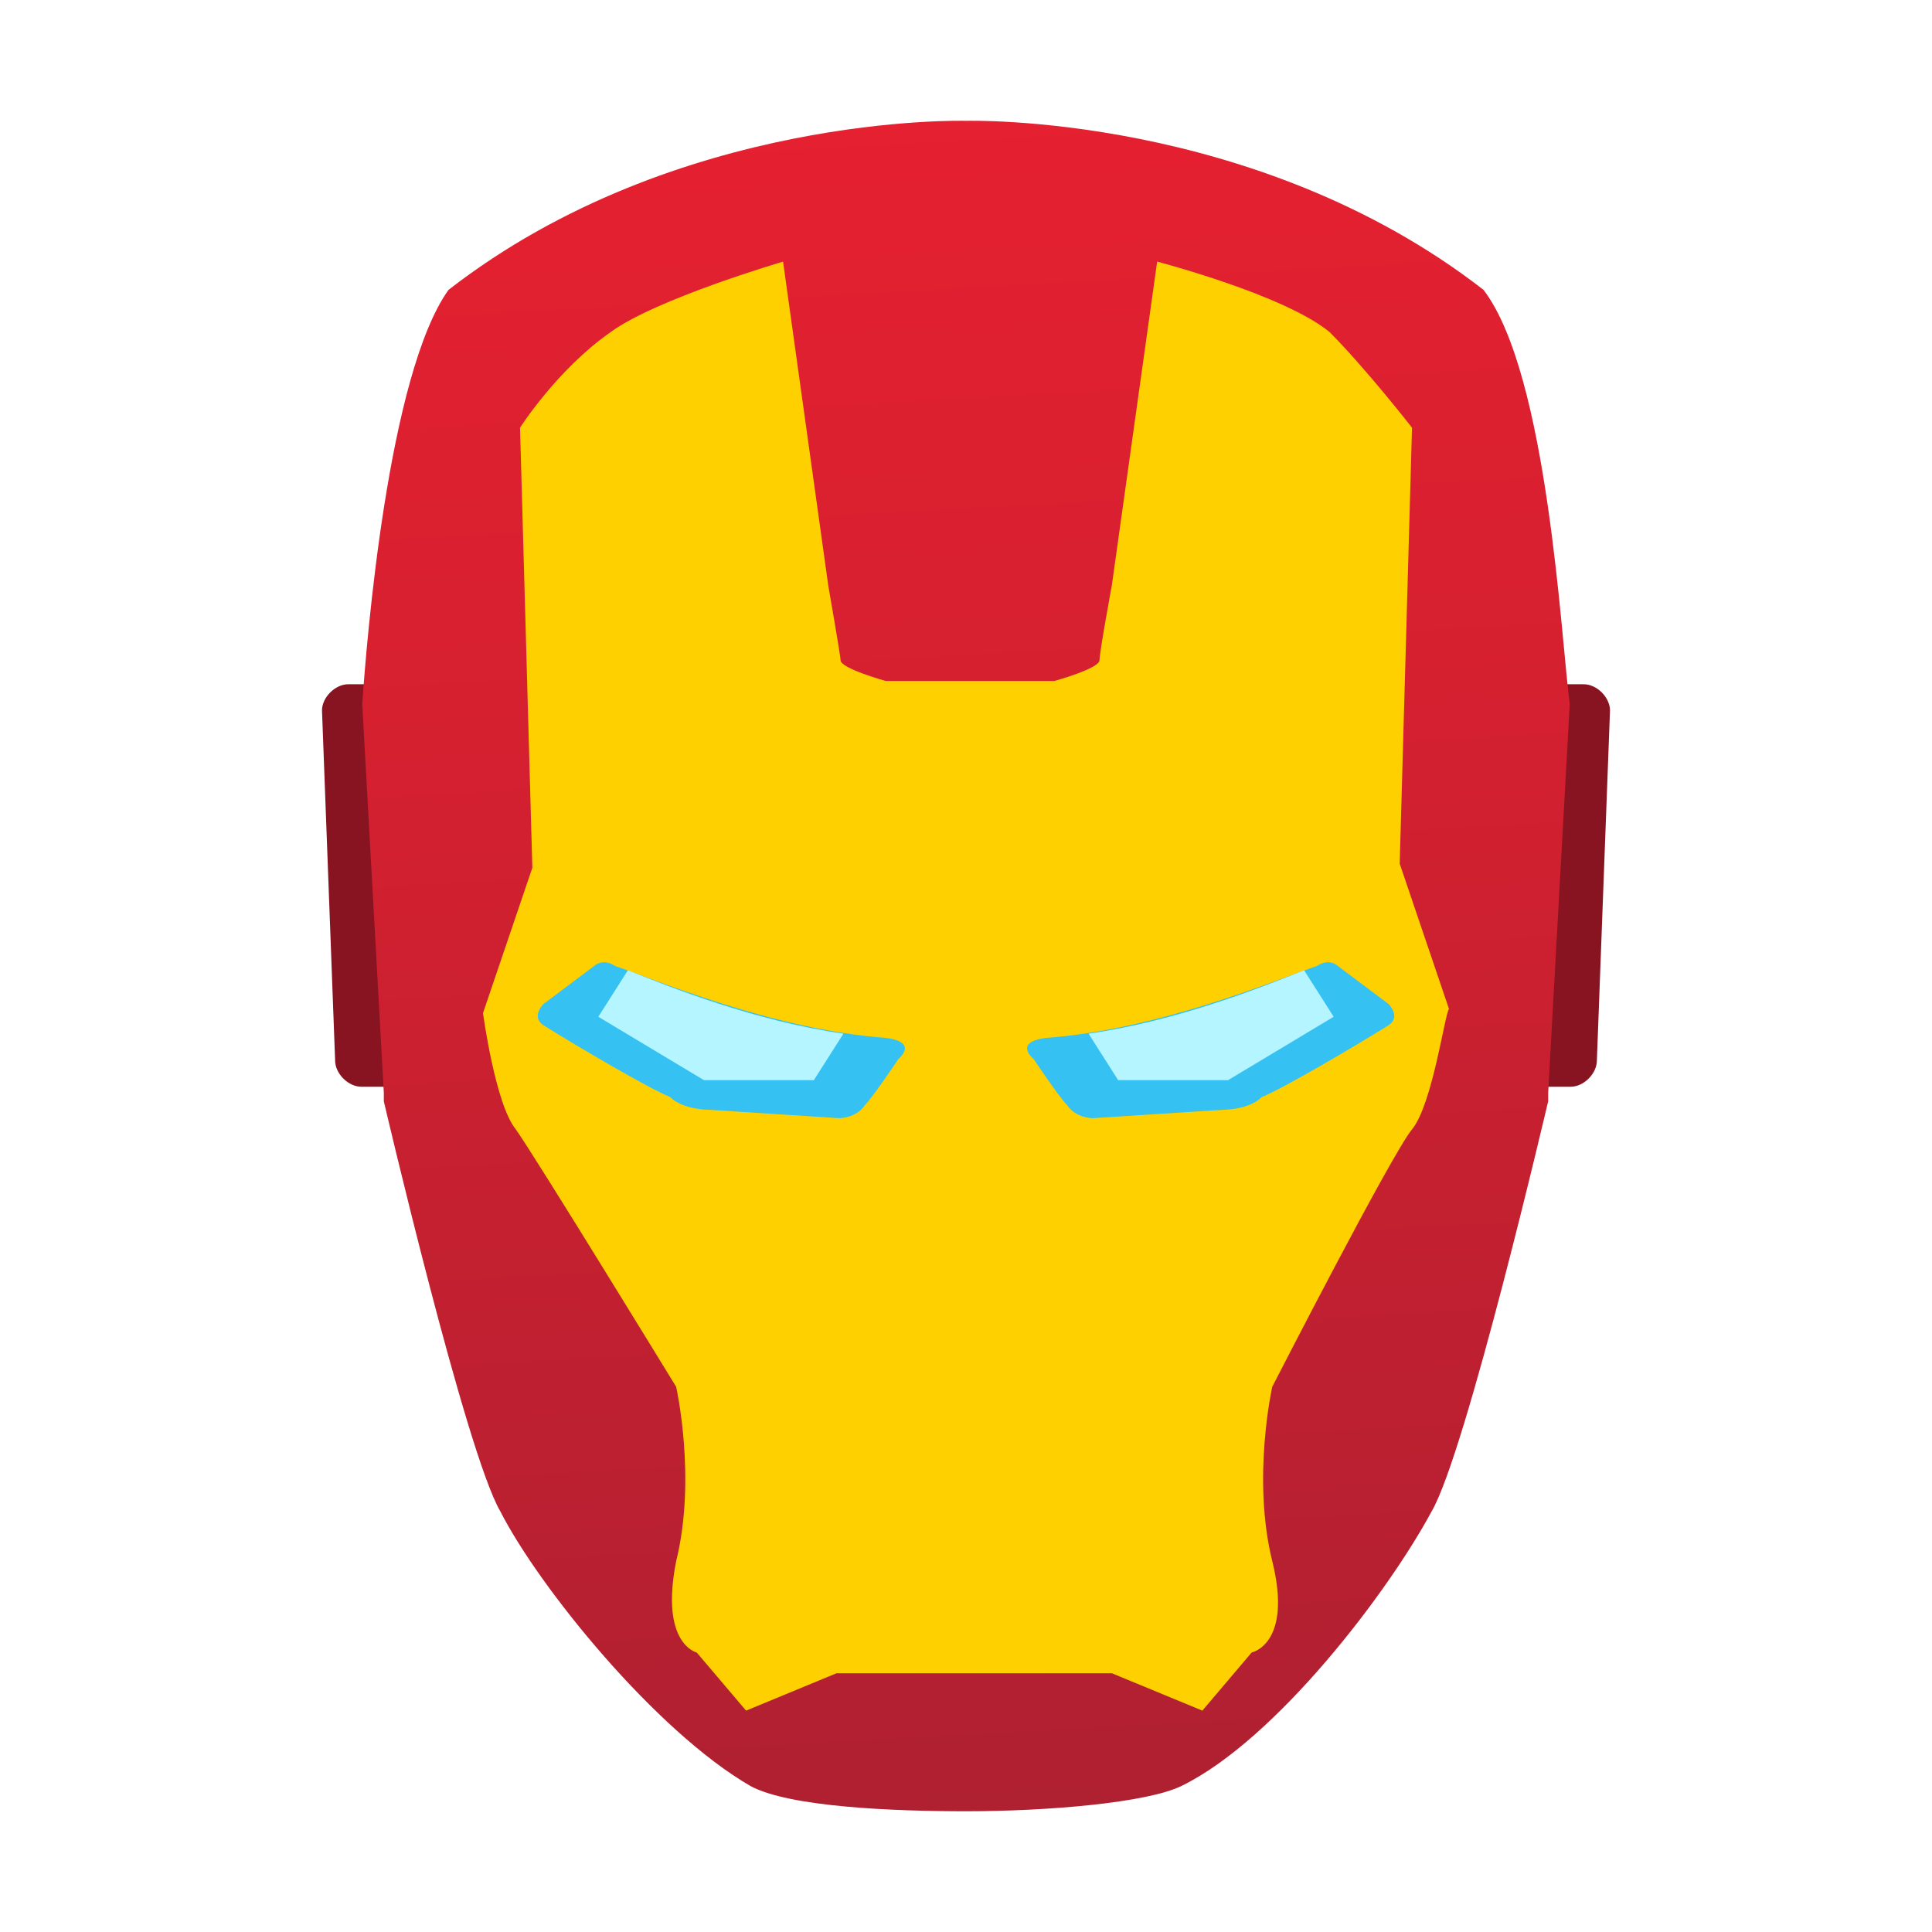
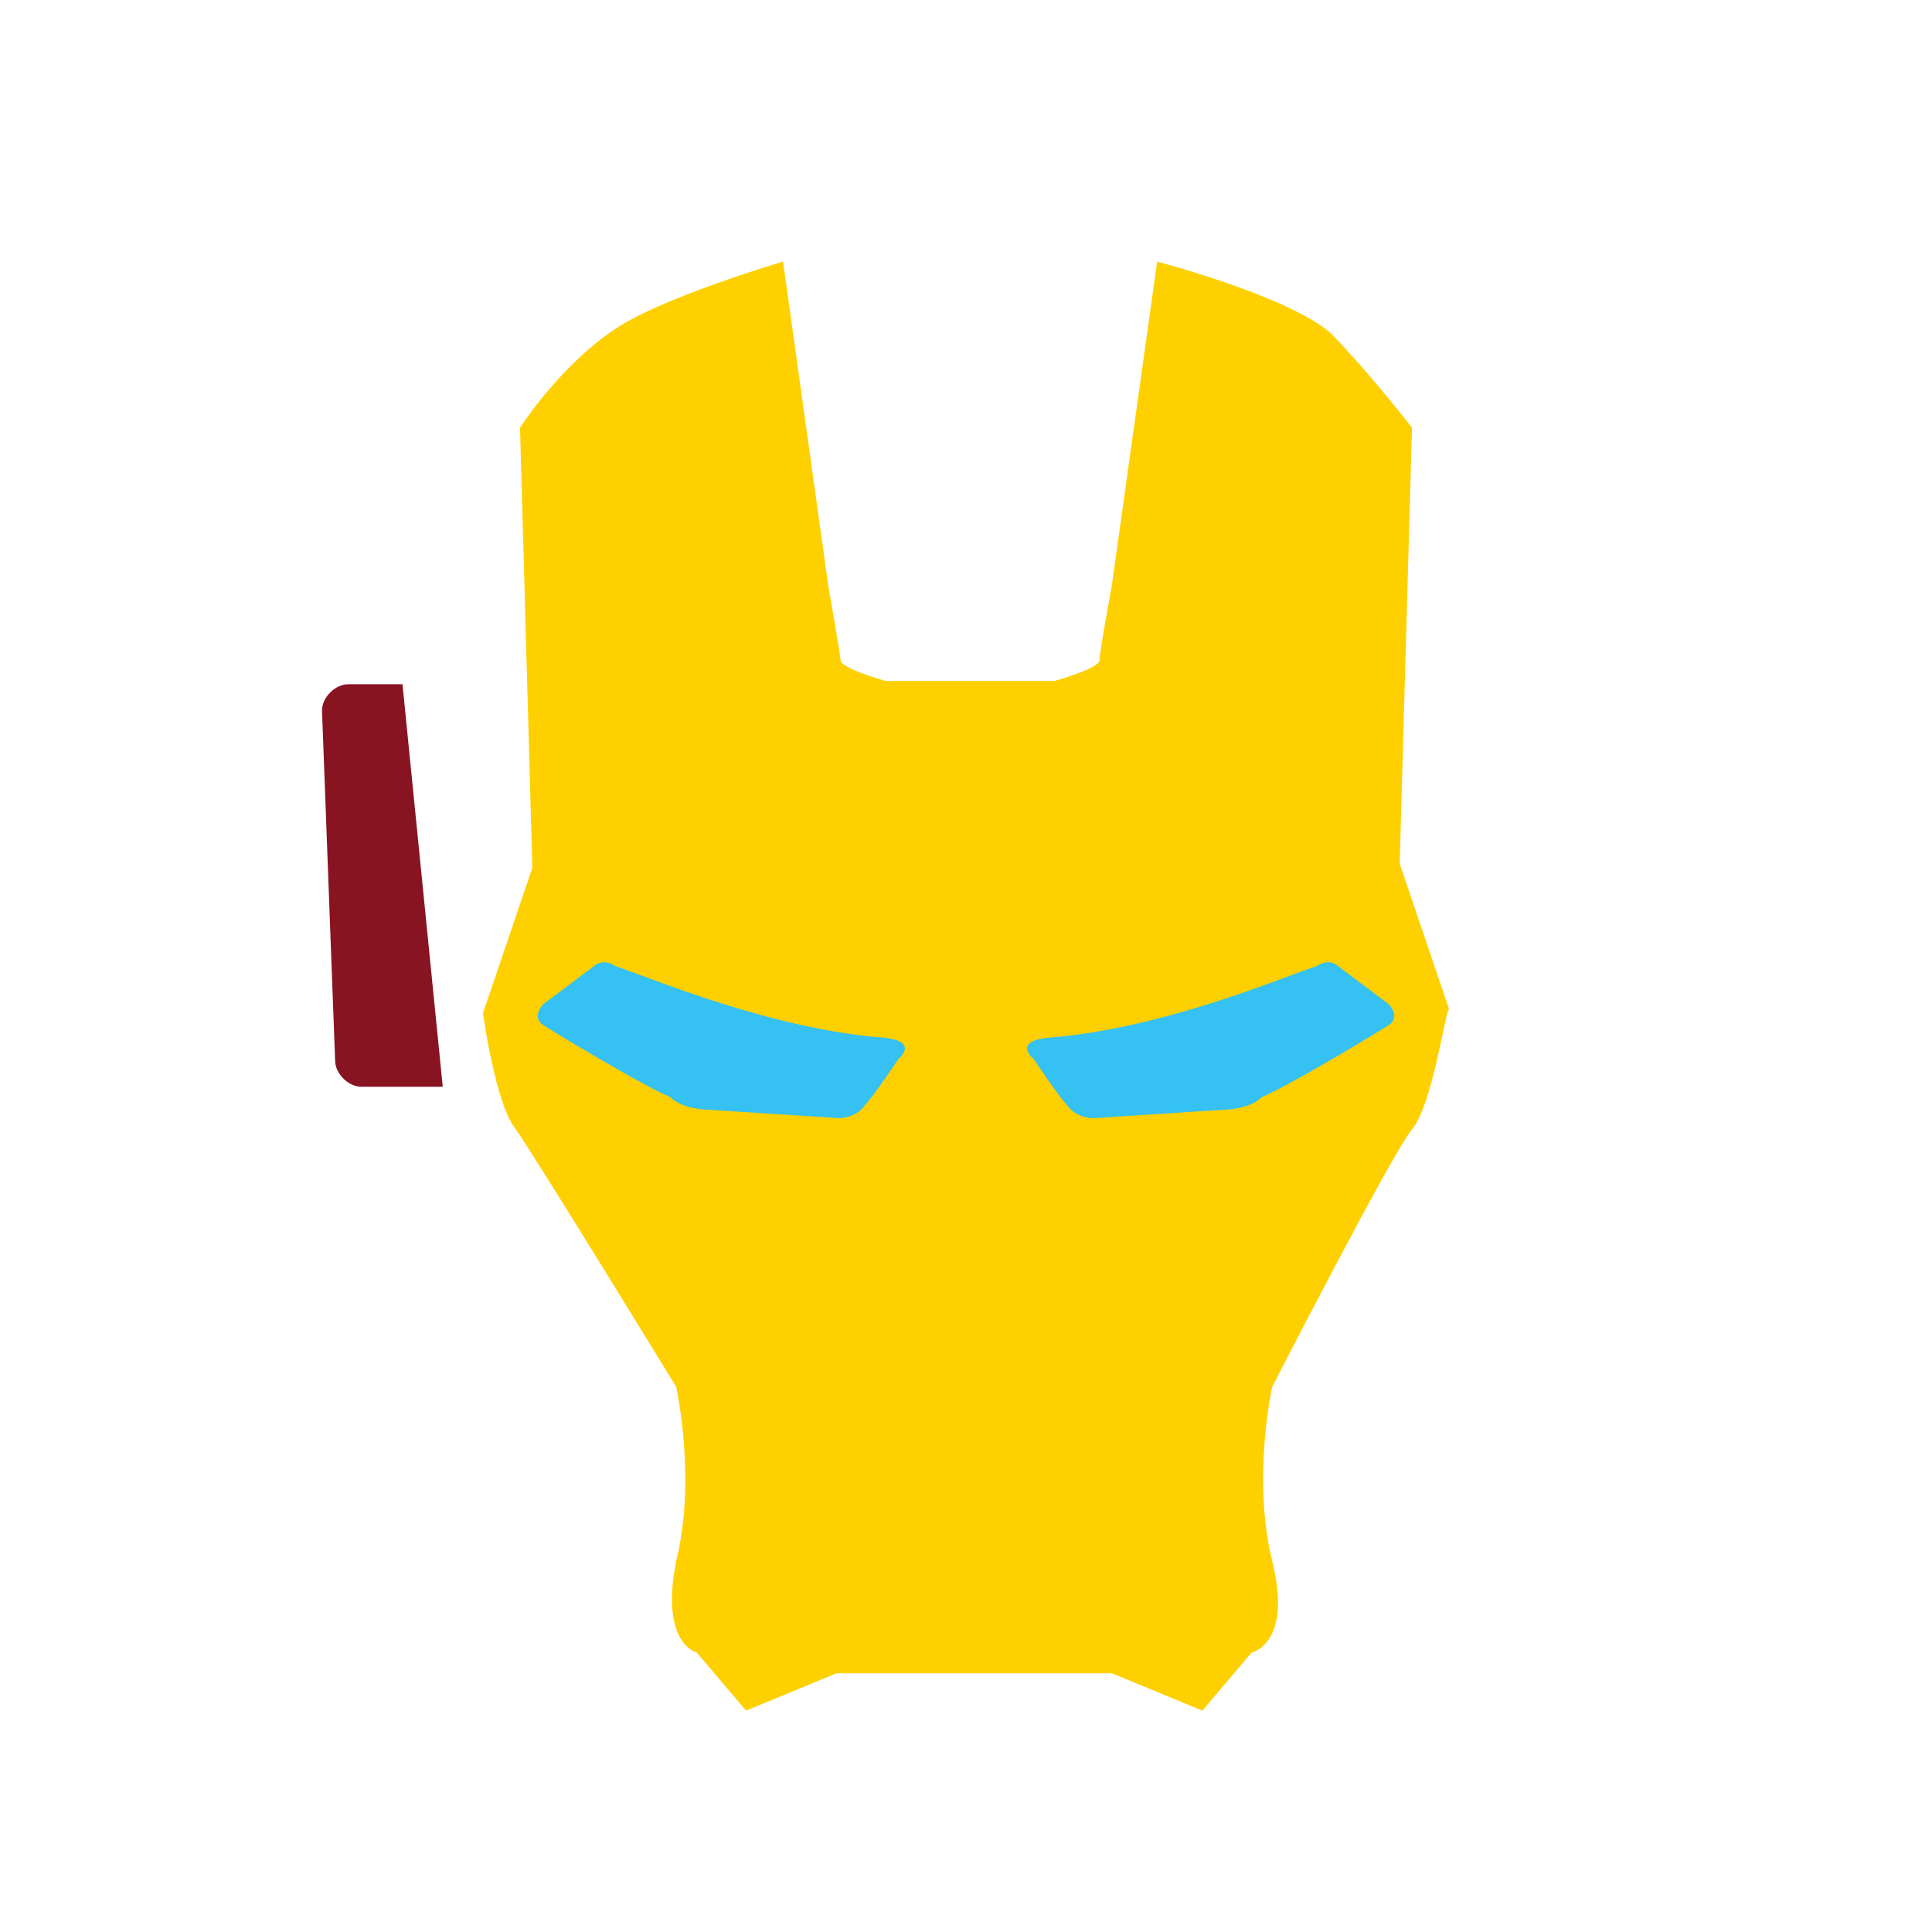
<svg xmlns="http://www.w3.org/2000/svg" viewBox="0 0 48 48" width="240px" height="240px">
-   <path fill="#881421" d="M35,27h4.022c0.326,0,0.652-0.326,0.652-0.652L40,17.652C40,17.326,39.674,17,39.348,17H36L35,27z" />
  <path fill="#881421" d="M10,17H8.652C8.326,17,8,17.326,8,17.652l0.326,8.696C8.326,26.674,8.652,27,8.978,27H11L10,17z" />
  <linearGradient id="DAk9adhERswTIHMmm8YWsa" x1="23.208" x2="25.492" y1="3.086" y2="44.773" gradientUnits="userSpaceOnUse">
    <stop offset="0" stop-color="#e52030" />
    <stop offset=".393" stop-color="#d32030" />
    <stop offset="1" stop-color="#af2031" />
  </linearGradient>
-   <path fill="url(#DAk9adhERswTIHMmm8YWsa)" d="M39,17.491c-0.214-1.575-0.536-8.19-2.143-10.29C31.179,2.792,24,3.002,24,3.002 s-7.179-0.21-12.857,4.2c-1.5,2.1-2.036,8.715-2.143,10.29l0.536,9.66v0.21c0,0,2.036,8.715,2.893,10.185 c0.964,1.89,3.857,5.46,6.214,6.825C19.607,44.895,22.179,45,24,45c2.036,0,4.5-0.21,5.357-0.63c2.357-1.155,5.143-4.83,6.214-6.825 c0.857-1.47,2.893-10.185,2.893-10.185v-0.21L39,17.491z" />
  <path fill="#ffd000" d="M35.081,28.059c-0.511,0.619-3.472,6.395-3.472,6.395s-0.511,2.269,0,4.332 c0.511,2.063-0.511,2.269-0.511,2.269L29.872,42.5l-2.247-0.928h-6.843L18.536,42.5l-1.226-1.444c0,0-0.919-0.206-0.511-2.269 c0.511-2.063,0-4.332,0-4.332s-3.472-5.673-3.983-6.395C12.306,27.44,12,25.17,12,25.17l1.226-3.61l-0.306-10.934 c0,0,0.919-1.444,2.247-2.372C16.289,7.428,19.455,6.5,19.455,6.5l1.123,8.046c0,0,0.306,1.754,0.306,1.857 c0,0.206,1.123,0.516,1.123,0.516h4.187c0,0,1.123-0.309,1.123-0.516s0.306-1.857,0.306-1.857L28.749,6.5 c0,0,3.166,0.825,4.289,1.754c0.919,0.928,2.043,2.372,2.043,2.372l-0.306,10.831L36,25.067 C35.898,25.17,35.591,27.44,35.081,28.059z" />
  <path fill="#35c1f1" d="M25.68,26.311c0,0,0.63,0.945,0.84,1.155c0.21,0.315,0.63,0.315,0.63,0.315l3.255-0.21 c0,0,0.63,0,0.945-0.315c0.525-0.21,2.31-1.26,3.15-1.785c0.315-0.21,0-0.525,0-0.525l-1.26-0.945c0,0-0.21-0.21-0.525,0 c-0.945,0.315-3.885,1.575-6.72,1.785C25.155,25.891,25.68,26.311,25.68,26.311z" />
  <path fill="#35c1f1" d="M22.32,26.311c0,0-0.63,0.945-0.84,1.155c-0.21,0.315-0.63,0.315-0.63,0.315l-3.255-0.21 c0,0-0.63,0-0.945-0.315c-0.525-0.21-2.31-1.26-3.15-1.785c-0.315-0.21,0-0.525,0-0.525l1.26-0.945c0,0,0.21-0.21,0.525,0 c0.945,0.315,3.885,1.575,6.72,1.785C22.845,25.891,22.32,26.311,22.32,26.311z" />
-   <path fill="#b5f5ff" d="M27.78,26.836h2.73l2.625-1.575L32.4,24.106c-1.05,0.42-3.15,1.26-5.355,1.575L27.78,26.836z M20.955,25.681c-2.205-0.315-4.305-1.155-5.355-1.575l-0.735,1.155l2.625,1.575h2.73L20.955,25.681z" />
</svg>